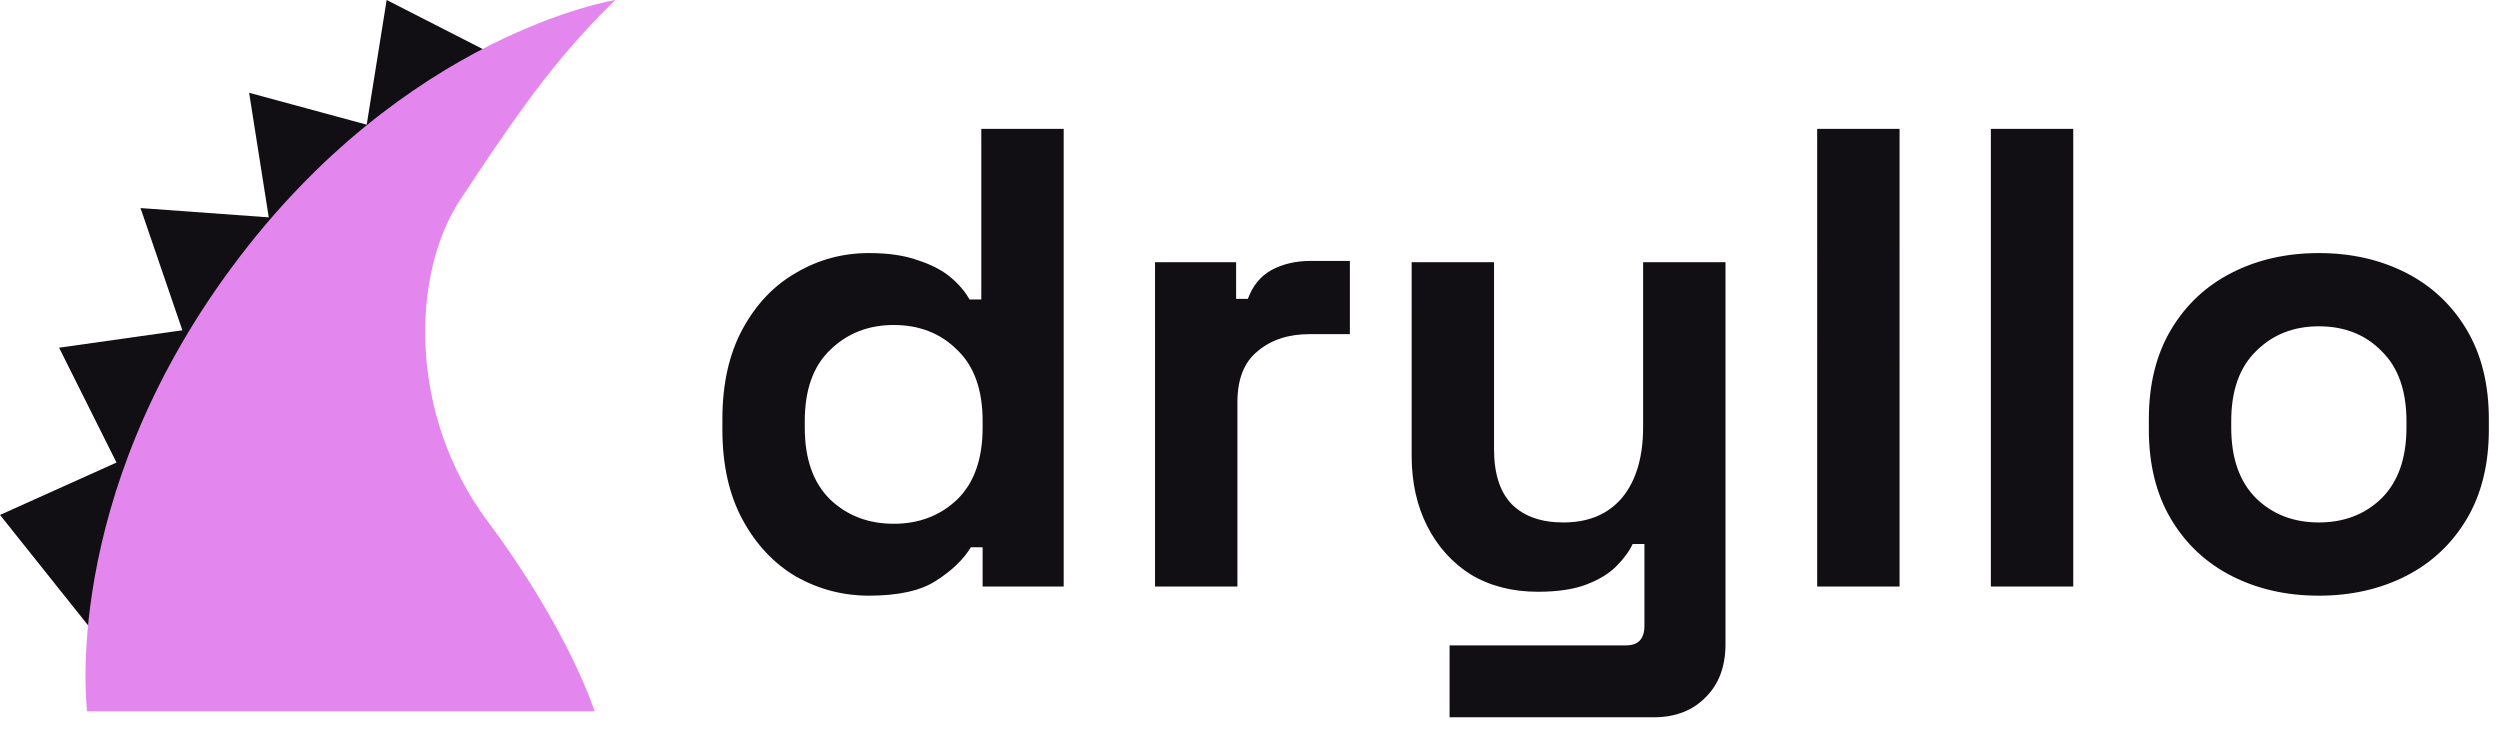
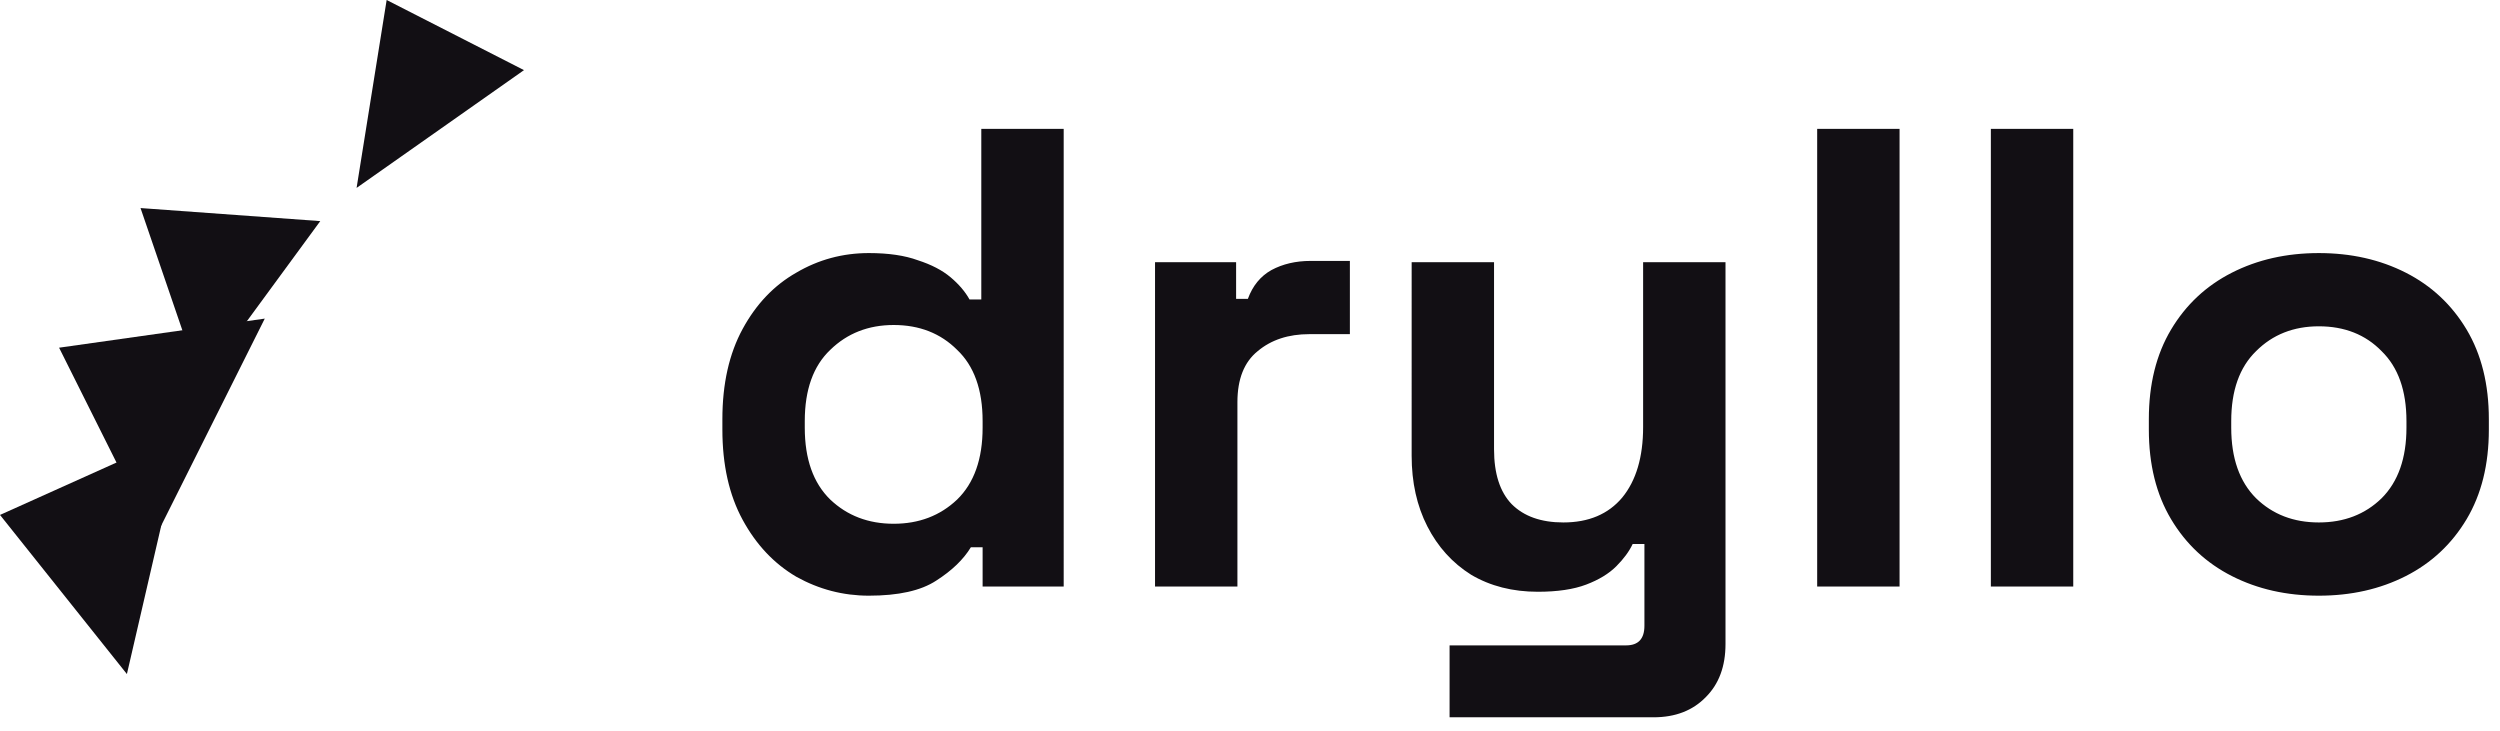
<svg xmlns="http://www.w3.org/2000/svg" width="7742" height="2263" fill="none">
  <mask id="a" width="1906" height="2204" x="0" y="0" maskUnits="userSpaceOnUse" style="mask-type:luminance">
    <path fill="#fff" d="M1905.72 0H0v2203.45h1905.72V0Z" />
  </mask>
  <g mask="url(#a)">
-     <path fill="#120F14" d="m0 1594.64 565.829-254.45-172.836 747.23L0 1594.64Z" />
+     <path fill="#120F14" d="m0 1594.64 565.829-254.45-172.836 747.23L0 1594.64" />
    <path fill="#120F14" d="m182.966 1076.74 636.984-90.096-341.197 681.786-295.787-591.69Z" />
    <path fill="#120F14" d="m435.179 644.312 556.613 40.406-370.02 504.692-186.593-545.098Z" />
-     <path fill="#120F14" d="m771.502 287.326 585.568 158.798-488.019 460.434-97.549-619.232Z" />
    <path fill="#120F14" d="m1197.38 0 425.31 217.173-518.42 364.74L1197.38 0Z" />
-     <path fill="#E387EF" d="M269.855 2203.45H1841.57s-76.26-246.88-332.87-591.17c-243.26-326.39-236.81-760.374-84.11-992.558 159.19-242.074 242.78-355.143 320.75-447.577C1833.71 67.381 1905.72 0 1905.72 0S1254.57 103.287 718.916 826.293C183.254 1549.3 269.855 2203.45 269.855 2203.45Z" />
  </g>
  <path fill="#120F14" d="M2690.64 1844.7c-79.64 0-154.56-19.57-224.75-58.72-68.85-40.49-124.19-99.21-166.04-176.15-41.85-76.95-62.77-170.09-62.77-279.42v-32.4c0-109.34 20.92-202.48 62.77-279.42 41.85-76.944 97.19-134.99 166.04-174.134 68.84-40.495 143.76-60.743 224.75-60.743 60.75 0 111.37 7.426 151.87 22.272 41.84 13.501 75.59 31.045 101.24 52.645 25.65 21.6 45.22 44.545 58.72 68.843h36.44v-528.47h255.13V1816.36h-251.08v-121.49h-36.44c-22.95 37.8-58.72 72.22-107.32 103.26-47.24 31.05-116.77 46.57-208.56 46.57Zm76.95-222.72c78.29 0 143.76-24.97 196.4-74.92 52.65-51.29 78.97-125.54 78.97-222.73v-20.25c0-97.19-26.32-170.75-78.97-220.7-51.29-51.29-116.76-76.94-196.4-76.94-78.3 0-143.77 25.65-196.41 76.94-52.65 49.95-78.97 123.51-78.97 220.7v20.25c0 97.19 26.32 171.44 78.97 222.73 52.64 49.95 118.11 74.92 196.41 74.92Zm809.31 194.38V812.06h251.08v113.388h36.45c14.85-40.496 39.15-70.195 72.89-89.091 35.1-18.896 75.6-28.347 121.49-28.347h121.49v226.78h-125.54c-64.8 0-118.11 17.55-159.96 52.64-41.84 33.75-62.77 86.39-62.77 157.93v571H3576.9Zm912.16 404.95v-222.72h546.7c37.8 0 56.7-20.25 56.7-60.75v-253.1h-36.45c-10.8 22.95-27.68 45.9-50.62 68.85-22.95 22.94-54 41.84-93.14 56.69-39.15 14.85-89.1 22.27-149.84 22.27-78.3 0-147.14-17.55-206.53-52.64-58.05-36.45-103.27-86.39-135.67-149.84-32.4-63.44-48.59-136.33-48.59-218.67V812.06h255.12v579.09c0 75.59 18.23 132.28 54.67 170.08 37.8 37.8 91.12 56.7 159.97 56.7 78.29 0 139.04-25.65 182.23-76.95 43.2-52.64 64.8-125.53 64.8-218.67V812.06h255.12v1182.48c0 68.84-20.24 123.51-60.74 164-40.5 41.85-94.49 62.77-161.99 62.77h-631.74Zm1138.38-404.95V399.003h255.13V1816.36h-255.13Zm537.87 0V399.003h255.13V1816.36h-255.13ZM7181 1844.7c-99.93 0-189.68-20.25-269.3-60.74-79.68-40.5-142.45-99.22-188.31-176.16-45.91-76.94-68.84-169.41-68.84-277.39v-32.4c0-107.99 22.93-200.45 68.84-277.4 45.86-76.939 108.63-135.658 188.31-176.154 79.62-40.495 169.37-60.743 269.3-60.743 99.88 0 189.62 20.248 269.31 60.743 79.62 40.496 142.39 99.215 188.31 176.154 45.85 76.95 68.84 169.41 68.84 277.4v32.4c0 107.98-22.99 200.45-68.84 277.39-45.92 76.94-108.69 135.66-188.31 176.16-79.69 40.49-169.43 60.74-269.31 60.74Zm0-226.77c78.26 0 143.05-24.97 194.39-74.92 51.27-51.29 76.94-124.19 76.94-218.68v-20.25c0-94.49-25.67-166.7-76.94-216.65-49.97-51.29-114.76-76.94-194.39-76.94-78.31 0-143.11 25.65-194.38 76.94-51.34 49.95-76.94 122.16-76.94 216.65v20.25c0 94.49 25.6 167.39 76.94 218.68 51.27 49.95 116.07 74.92 194.38 74.92Z" />
</svg>